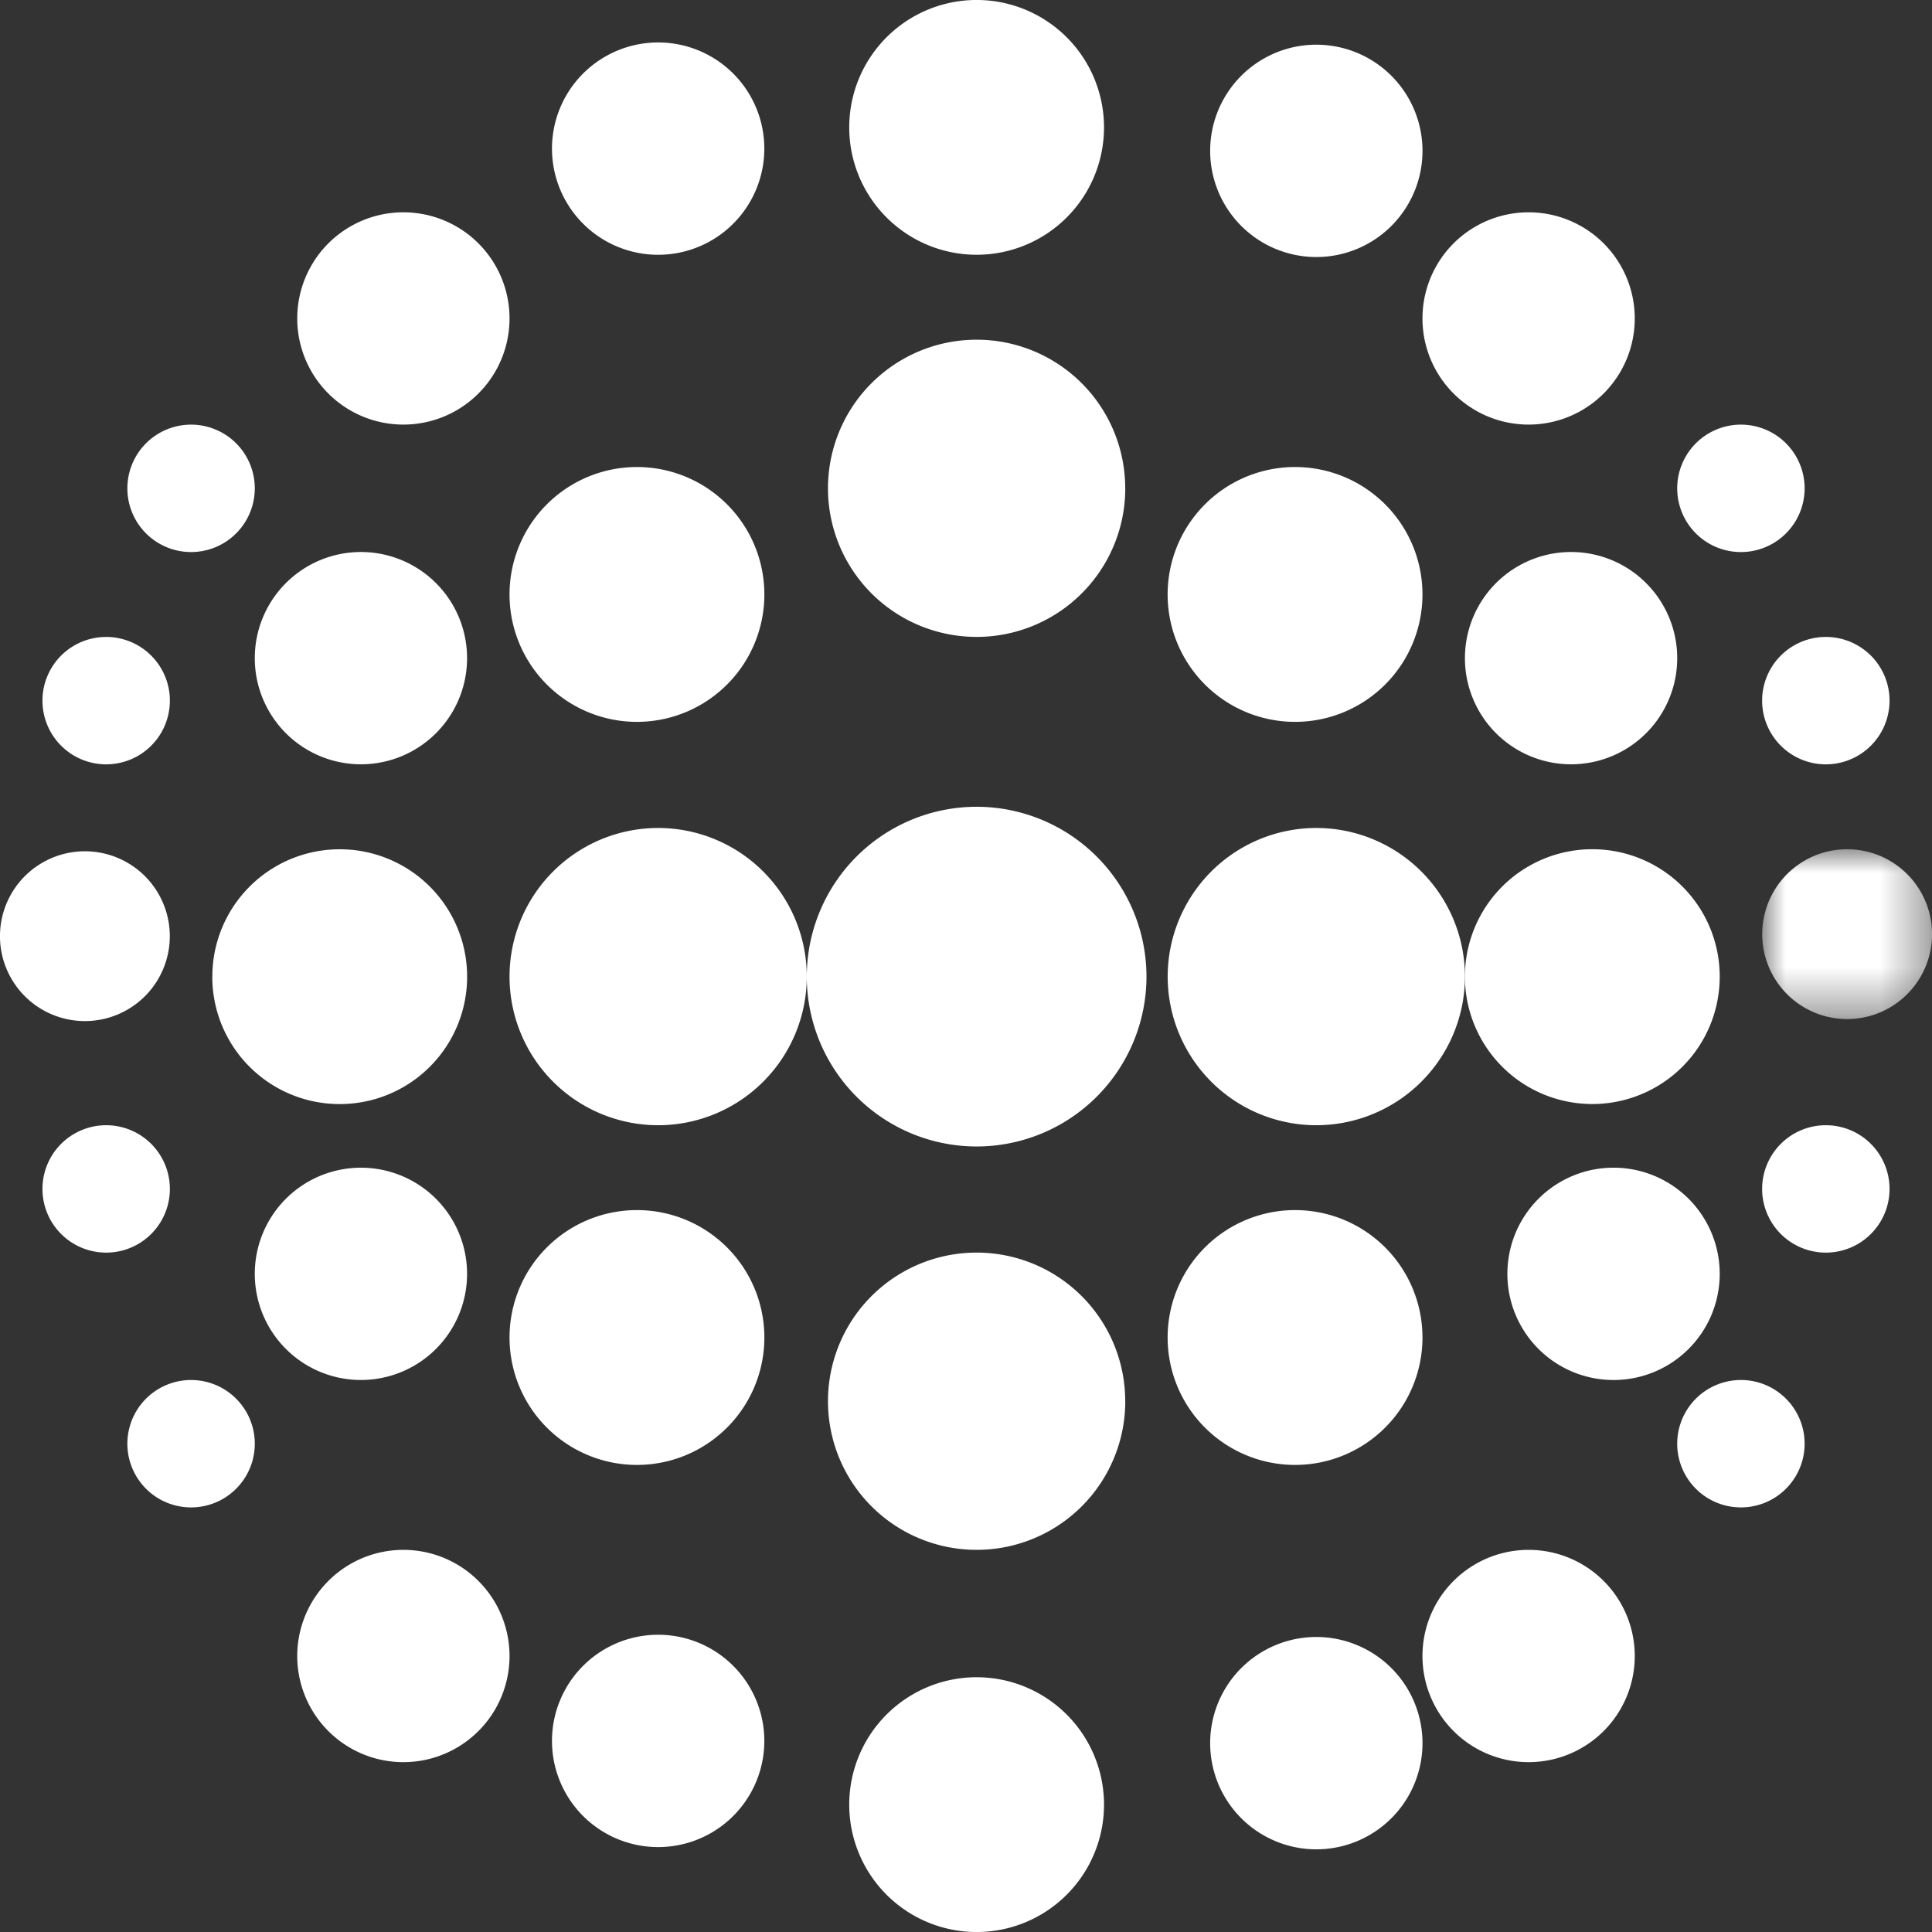
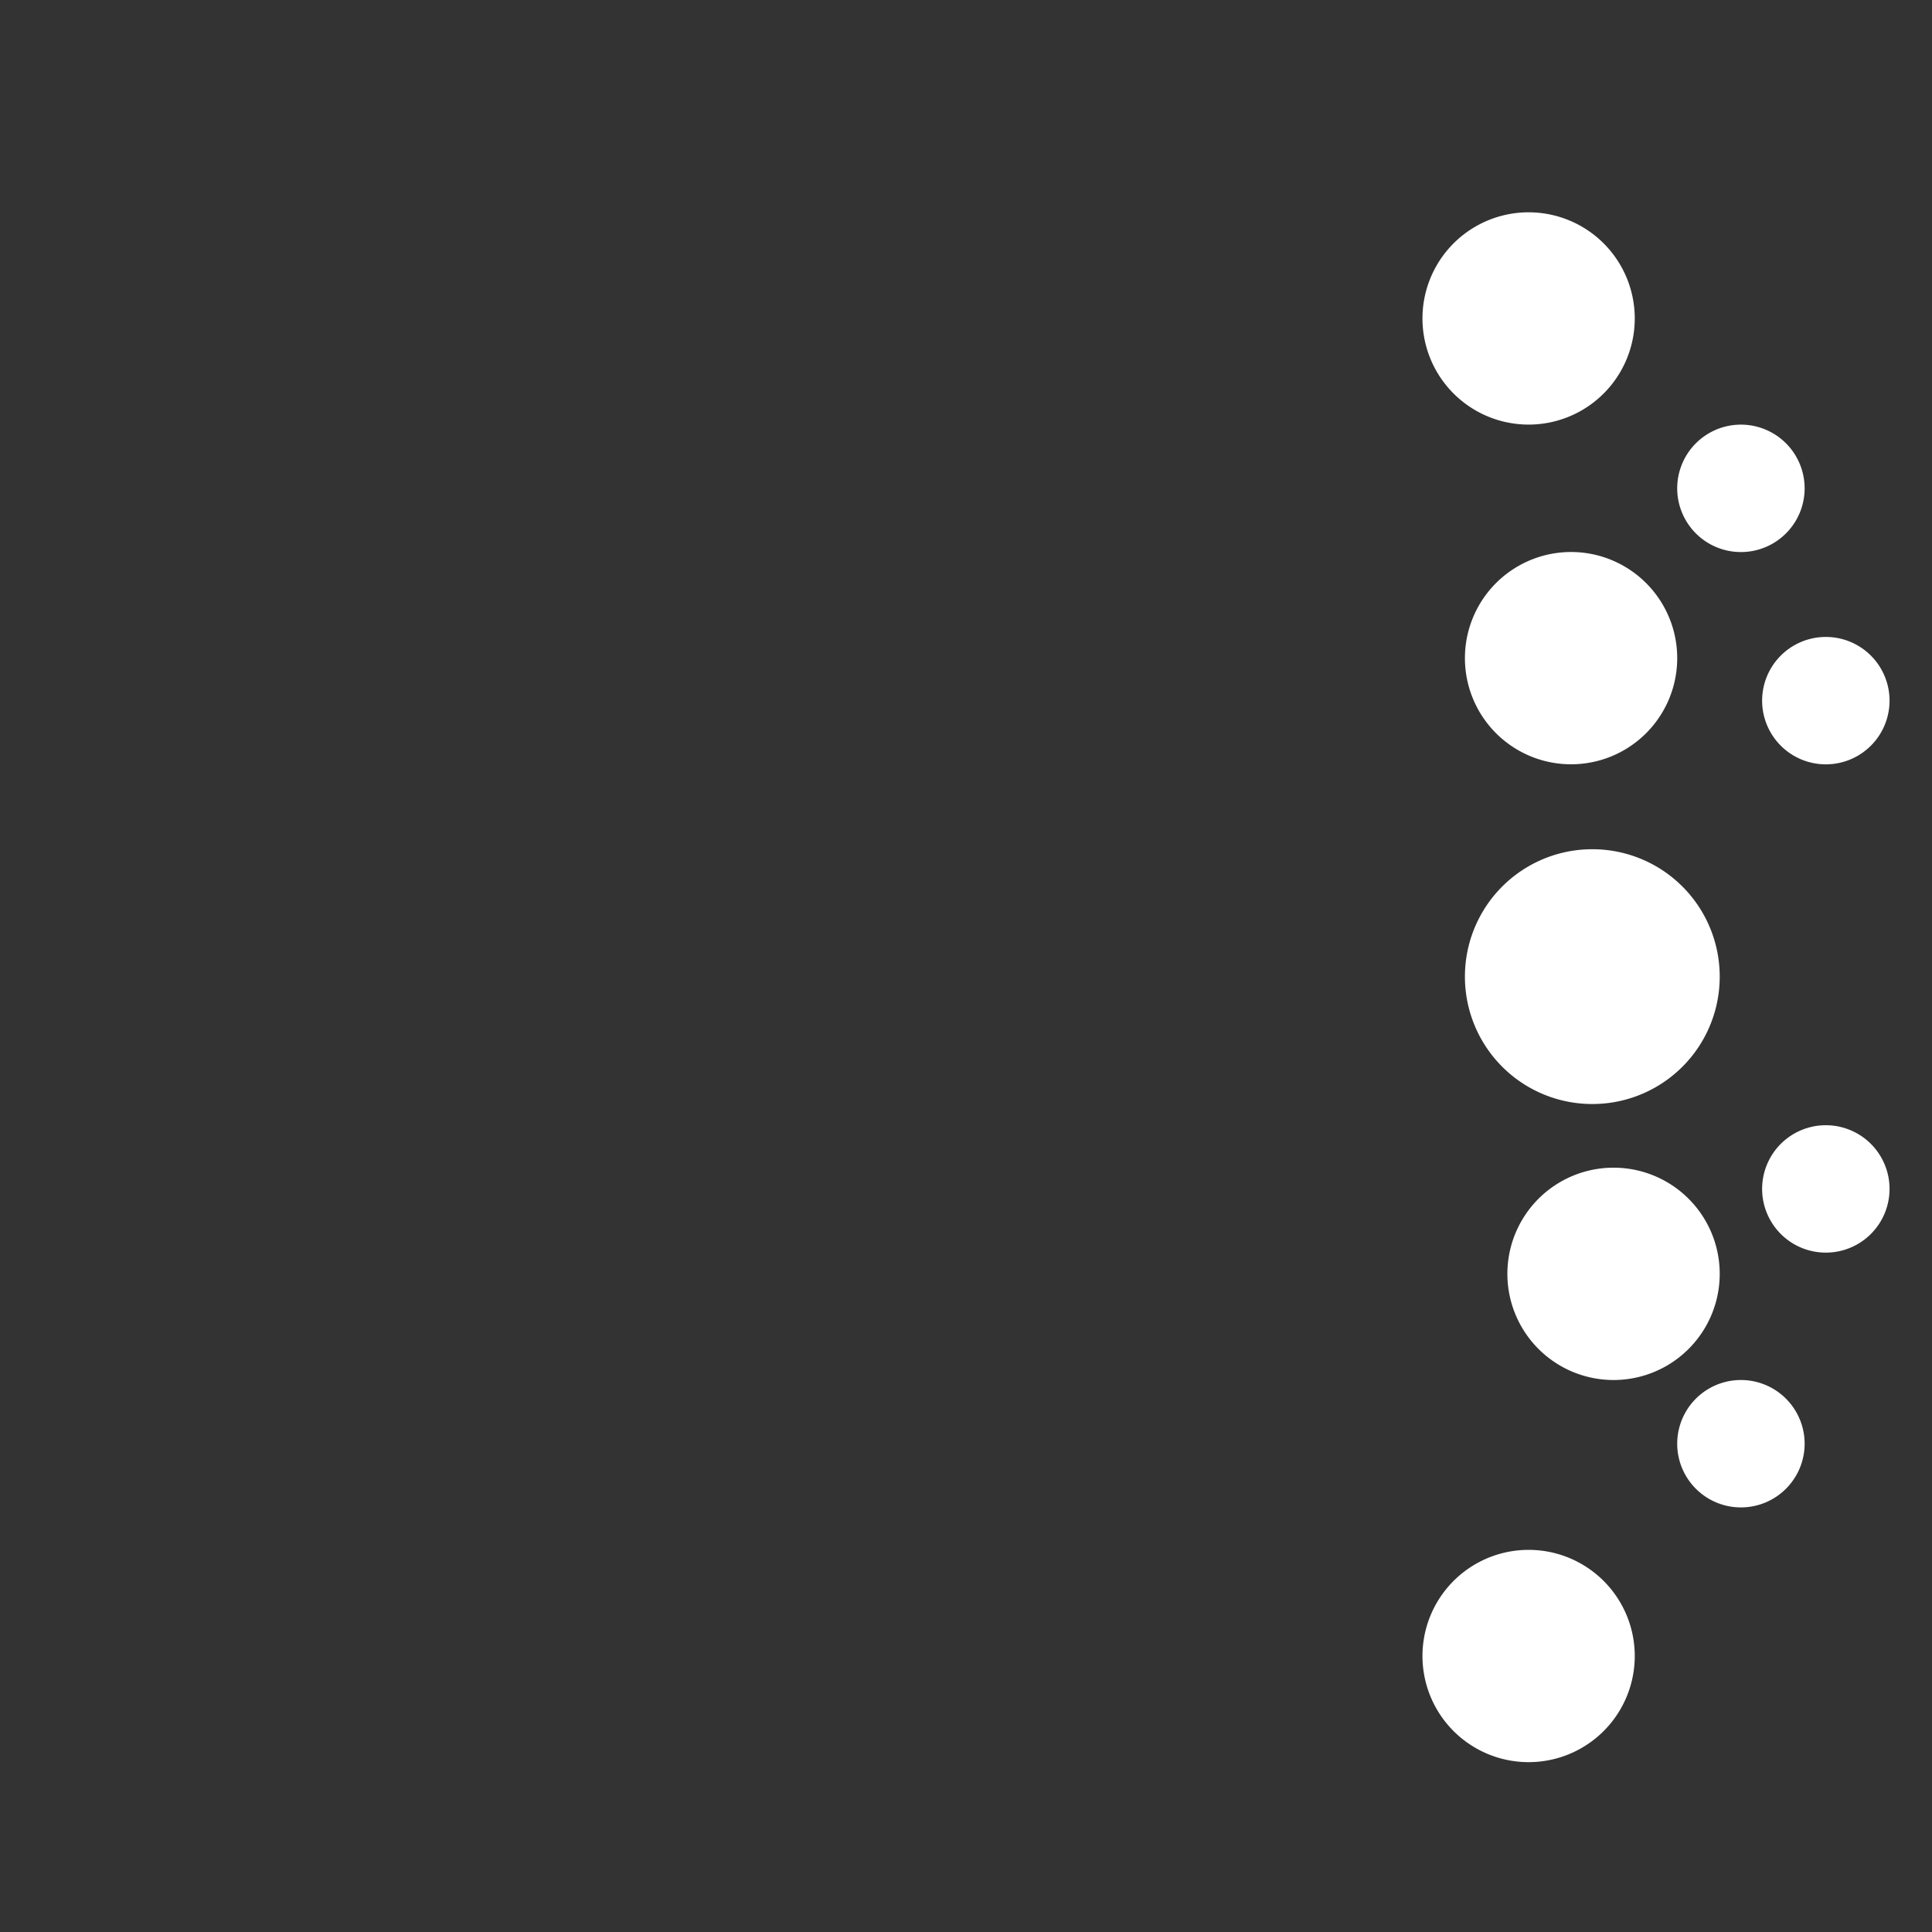
<svg xmlns="http://www.w3.org/2000/svg" xmlns:xlink="http://www.w3.org/1999/xlink" width="41" height="41">
  <rect width="100%" height="100%" fill="#333333" stroke="none" />
  <defs>
-     <path id="a" d="M0 0h3.604v3.604H0z" />
-   </defs>
+     </defs>
  <g fill="none" fill-rule="evenodd">
-     <path d="M24.33 20.725a3.606 3.606 0 0 1-3.605 3.605 3.606 3.606 0 0 1-3.604-3.605 3.606 3.606 0 0 1 3.604-3.604 3.606 3.606 0 0 1 3.605 3.604M23.88 10.363a3.153 3.153 0 0 1-3.155 3.153 3.153 3.153 0 0 1-3.154-3.153 3.153 3.153 0 0 1 3.154-3.154 3.153 3.153 0 0 1 3.154 3.154M23.88 29.736a3.153 3.153 0 0 1-3.155 3.154 3.153 3.153 0 0 1-3.154-3.154 3.153 3.153 0 0 1 3.154-3.154 3.153 3.153 0 0 1 3.154 3.154M23.429 38.297a2.703 2.703 0 1 1-5.407 0 2.703 2.703 0 1 1 5.407 0M23.429 2.703a2.703 2.703 0 1 1-5.407 0 2.703 2.703 0 1 1 5.407 0M31.088 20.725a3.155 3.155 0 0 1-3.154 3.154 3.155 3.155 0 0 1-3.154-3.154 3.155 3.155 0 0 1 3.154-3.154 3.155 3.155 0 0 1 3.154 3.154M30.187 12.615a2.704 2.704 0 1 1-5.408 0 2.704 2.704 0 0 1 5.408 0M30.187 28.385a2.704 2.704 0 1 1-5.408-.002 2.704 2.704 0 0 1 5.408.002M30.187 36.945a2.253 2.253 0 1 1-4.505 0 2.253 2.253 0 0 1 4.505 0M30.187 3.154a2.253 2.253 0 1 1-4.505 0 2.253 2.253 0 0 1 4.505 0" fill="#FFF" />
    <path d="M36.495 20.725a2.702 2.702 0 0 1-2.704 2.704 2.702 2.702 0 0 1-2.703-2.704 2.702 2.702 0 0 1 2.703-2.703 2.702 2.702 0 0 1 2.704 2.703M35.593 13.967a2.252 2.252 0 1 1-4.505 0 2.252 2.252 0 1 1 4.505 0M36.495 27.033a2.252 2.252 0 1 1-4.506 0 2.252 2.252 0 1 1 4.506 0M34.692 35.143a2.252 2.252 0 1 1-4.505 0 2.252 2.252 0 1 1 4.505 0M34.692 6.758a2.252 2.252 0 1 1-4.505 0 2.252 2.252 0 1 1 4.505 0M38.297 10.363a1.351 1.351 0 1 1-2.704.001 1.351 1.351 0 0 1 2.704-.001M38.297 30.637a1.351 1.351 0 1 1-2.704.001 1.351 1.351 0 0 1 2.704 0M40.099 14.868a1.351 1.351 0 1 1-2.704.001 1.351 1.351 0 0 1 2.704 0M40.099 25.23a1.351 1.351 0 1 1-2.704.001 1.351 1.351 0 0 1 2.704 0" fill="#FFF" />
    <g transform="translate(37.396 18.022)">
      <mask id="b" fill="#fff">
        <use xlink:href="#a" />
      </mask>
-       <path d="M3.605 1.802a1.802 1.802 0 1 1-3.604 0 1.802 1.802 0 0 1 3.604 0" fill="#FFF" mask="url(#b)" />
    </g>
-     <path d="M10.813 20.725a3.155 3.155 0 0 0 3.154 3.154 3.155 3.155 0 0 0 3.154-3.154 3.155 3.155 0 0 0-3.154-3.154 3.155 3.155 0 0 0-3.154 3.154M10.813 12.615a2.704 2.704 0 1 0 5.408 0 2.704 2.704 0 0 0-5.408 0M10.813 28.385a2.704 2.704 0 1 0 5.408-.002 2.704 2.704 0 0 0-5.408.002M11.714 36.945a2.253 2.253 0 1 0 4.506 0 2.253 2.253 0 0 0-4.506 0M11.714 3.154a2.253 2.253 0 1 0 4.506 0 2.253 2.253 0 0 0-4.506 0M4.505 20.725A2.702 2.702 0 0 0 7.21 23.43a2.702 2.702 0 0 0 2.703-2.704 2.702 2.702 0 0 0-2.703-2.703 2.702 2.702 0 0 0-2.704 2.703M5.407 13.967a2.252 2.252 0 1 0 4.505 0 2.252 2.252 0 1 0-4.505 0M5.407 27.033a2.252 2.252 0 1 0 4.505 0 2.252 2.252 0 1 0-4.505 0M6.308 35.143a2.252 2.252 0 1 0 4.505 0 2.252 2.252 0 1 0-4.505 0M6.308 6.758a2.252 2.252 0 1 0 4.505 0 2.252 2.252 0 1 0-4.505 0M2.703 10.363a1.351 1.351 0 1 0 2.704.001 1.351 1.351 0 0 0-2.704-.001M2.703 30.637a1.351 1.351 0 1 0 2.704.001 1.351 1.351 0 0 0-2.704 0M.901 14.868a1.351 1.351 0 1 0 2.704.001 1.351 1.351 0 0 0-2.704 0M.901 25.23a1.351 1.351 0 1 0 2.704.001 1.351 1.351 0 0 0-2.704 0M0 19.824a1.802 1.802 0 1 0 3.603.001 1.802 1.802 0 0 0-3.603 0" fill="#FFF" />
  </g>
</svg>